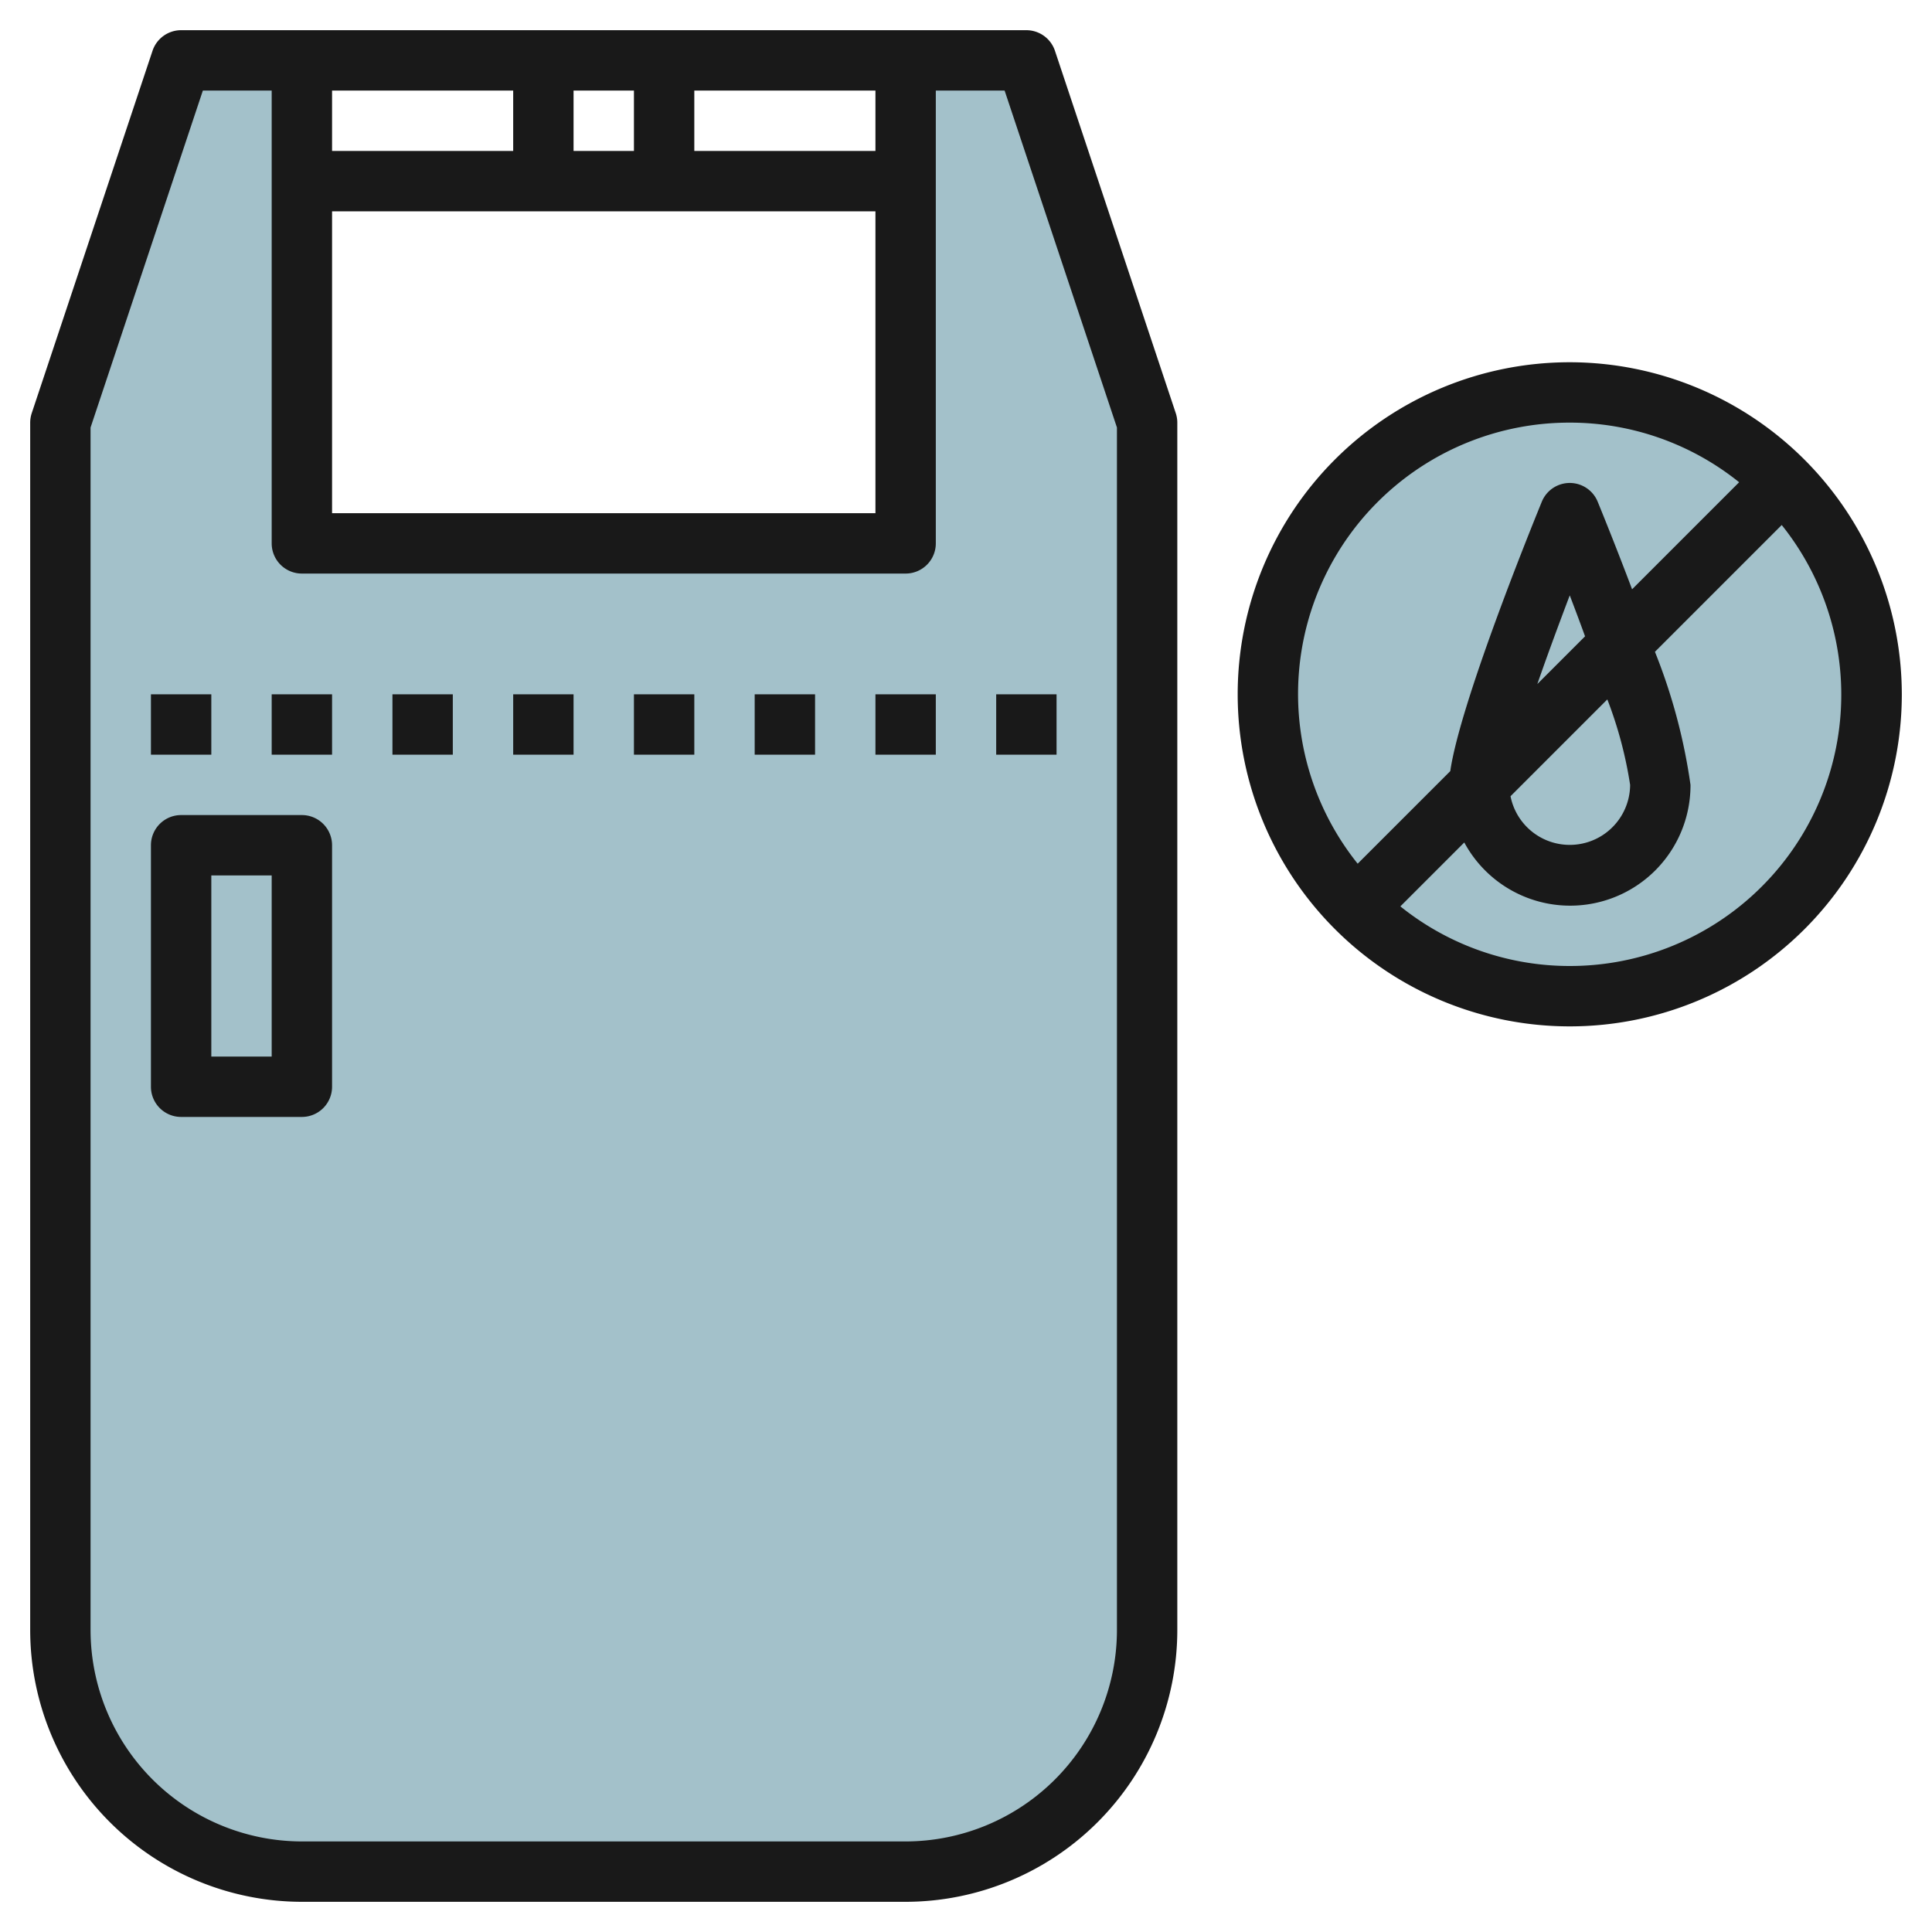
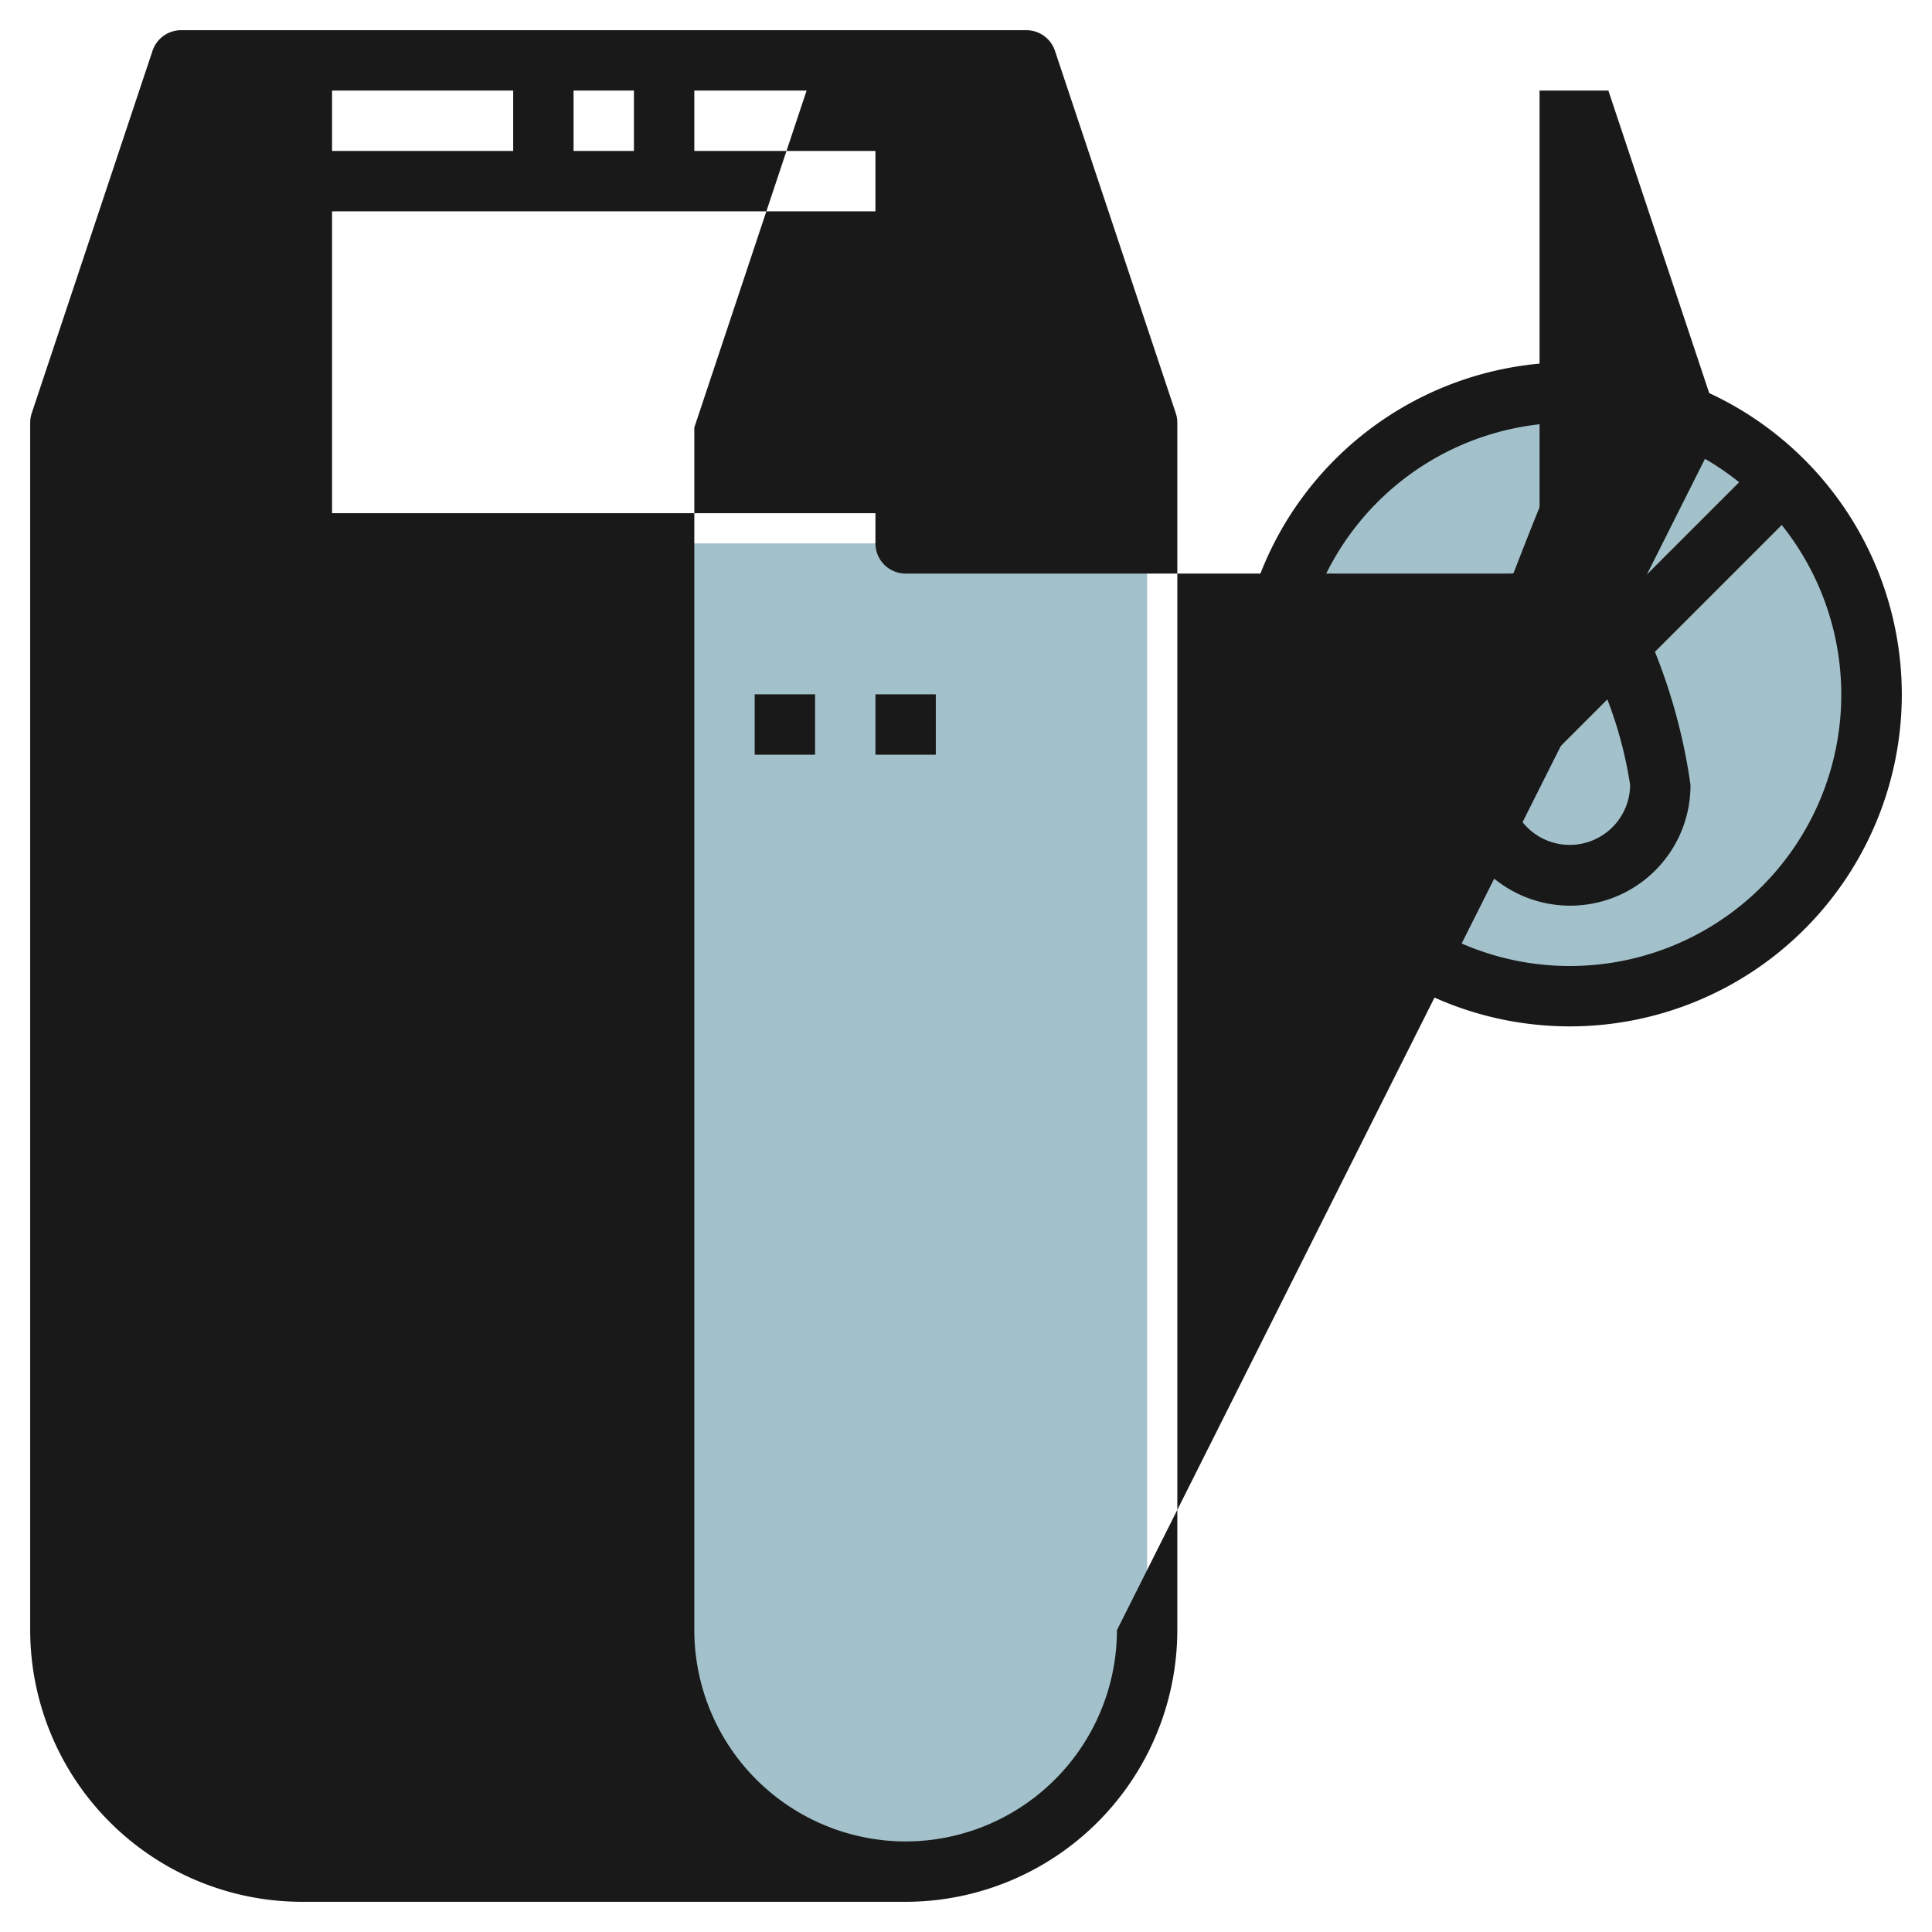
<svg xmlns="http://www.w3.org/2000/svg" id="Layer_3" height="512" viewBox="0 0 64 64" width="512" data-name="Layer 3">
  <circle cx="52" cy="23" fill="#a3c1ca" r="10" />
  <path d="m38 14v40a7.989 7.989 0 0 1 -8 8h-20a8 8 0 0 1 -8-8v-40l4-12h4v16h20v-16h4z" fill="#a3c1ca" />
  <g fill="#191919">
-     <path d="m34.947 1.684a1 1 0 0 0 -.947-.684h-28a1 1 0 0 0 -.948.684l-4 12a1 1 0 0 0 -.052.316v40a9.01 9.01 0 0 0 9 9h20a9.01 9.01 0 0 0 9-9v-40a1 1 0 0 0 -.052-.316zm-5.947 15.316h-18v-10h18zm-8-12h-2v-2h2zm2-2h6v2h-6zm-6 2h-6v-2h6zm20 49a7.009 7.009 0 0 1 -7 7h-20a7.009 7.009 0 0 1 -7-7v-39.838l3.72-11.162h2.28v15a1 1 0 0 0 1 1h20a1 1 0 0 0 1-1v-15h2.279l3.721 11.162z" />
-     <path d="m5 23h2v2h-2z" />
+     <path d="m34.947 1.684a1 1 0 0 0 -.947-.684h-28a1 1 0 0 0 -.948.684l-4 12a1 1 0 0 0 -.052.316v40a9.01 9.01 0 0 0 9 9h20a9.01 9.01 0 0 0 9-9v-40a1 1 0 0 0 -.052-.316zm-5.947 15.316h-18v-10h18zm-8-12h-2v-2h2zm2-2h6v2h-6zm-6 2h-6v-2h6zm20 49a7.009 7.009 0 0 1 -7 7a7.009 7.009 0 0 1 -7-7v-39.838l3.72-11.162h2.28v15a1 1 0 0 0 1 1h20a1 1 0 0 0 1-1v-15h2.279l3.721 11.162z" />
    <path d="m9 23h2v2h-2z" />
-     <path d="m17 23h2v2h-2z" />
-     <path d="m33 23h2v2h-2z" />
    <path d="m29 23h2v2h-2z" />
    <path d="m25 23h2v2h-2z" />
-     <path d="m21 23h2v2h-2z" />
-     <path d="m13 23h2v2h-2z" />
    <path d="m10 27h-4a1 1 0 0 0 -1 1v8a1 1 0 0 0 1 1h4a1 1 0 0 0 1-1v-8a1 1 0 0 0 -1-1zm-1 8h-2v-6h2z" />
    <path d="m52 12a11 11 0 1 0 11 11 11.013 11.013 0 0 0 -11-11zm0 2a8.948 8.948 0 0 1 5.611 1.975l-3.546 3.546c-.5-1.326-.954-2.447-1.139-2.9a1 1 0 0 0 -1.852 0c-.476 1.166-2.712 6.719-3.032 8.924l-3.067 3.066a8.989 8.989 0 0 1 7.025-14.611zm2 12a2 2 0 0 1 -3.962.376l3.207-3.207a13.542 13.542 0 0 1 .755 2.831zm-3.074-3.34c.322-.93.7-1.95 1.074-2.938.172.45.341.9.507 1.357zm1.074 9.34a8.948 8.948 0 0 1 -5.611-1.975l2.117-2.117a3.986 3.986 0 0 0 7.494-1.908 18.954 18.954 0 0 0 -1.178-4.408l4.2-4.2a8.989 8.989 0 0 1 -7.022 14.608z" />
  </g>
</svg>